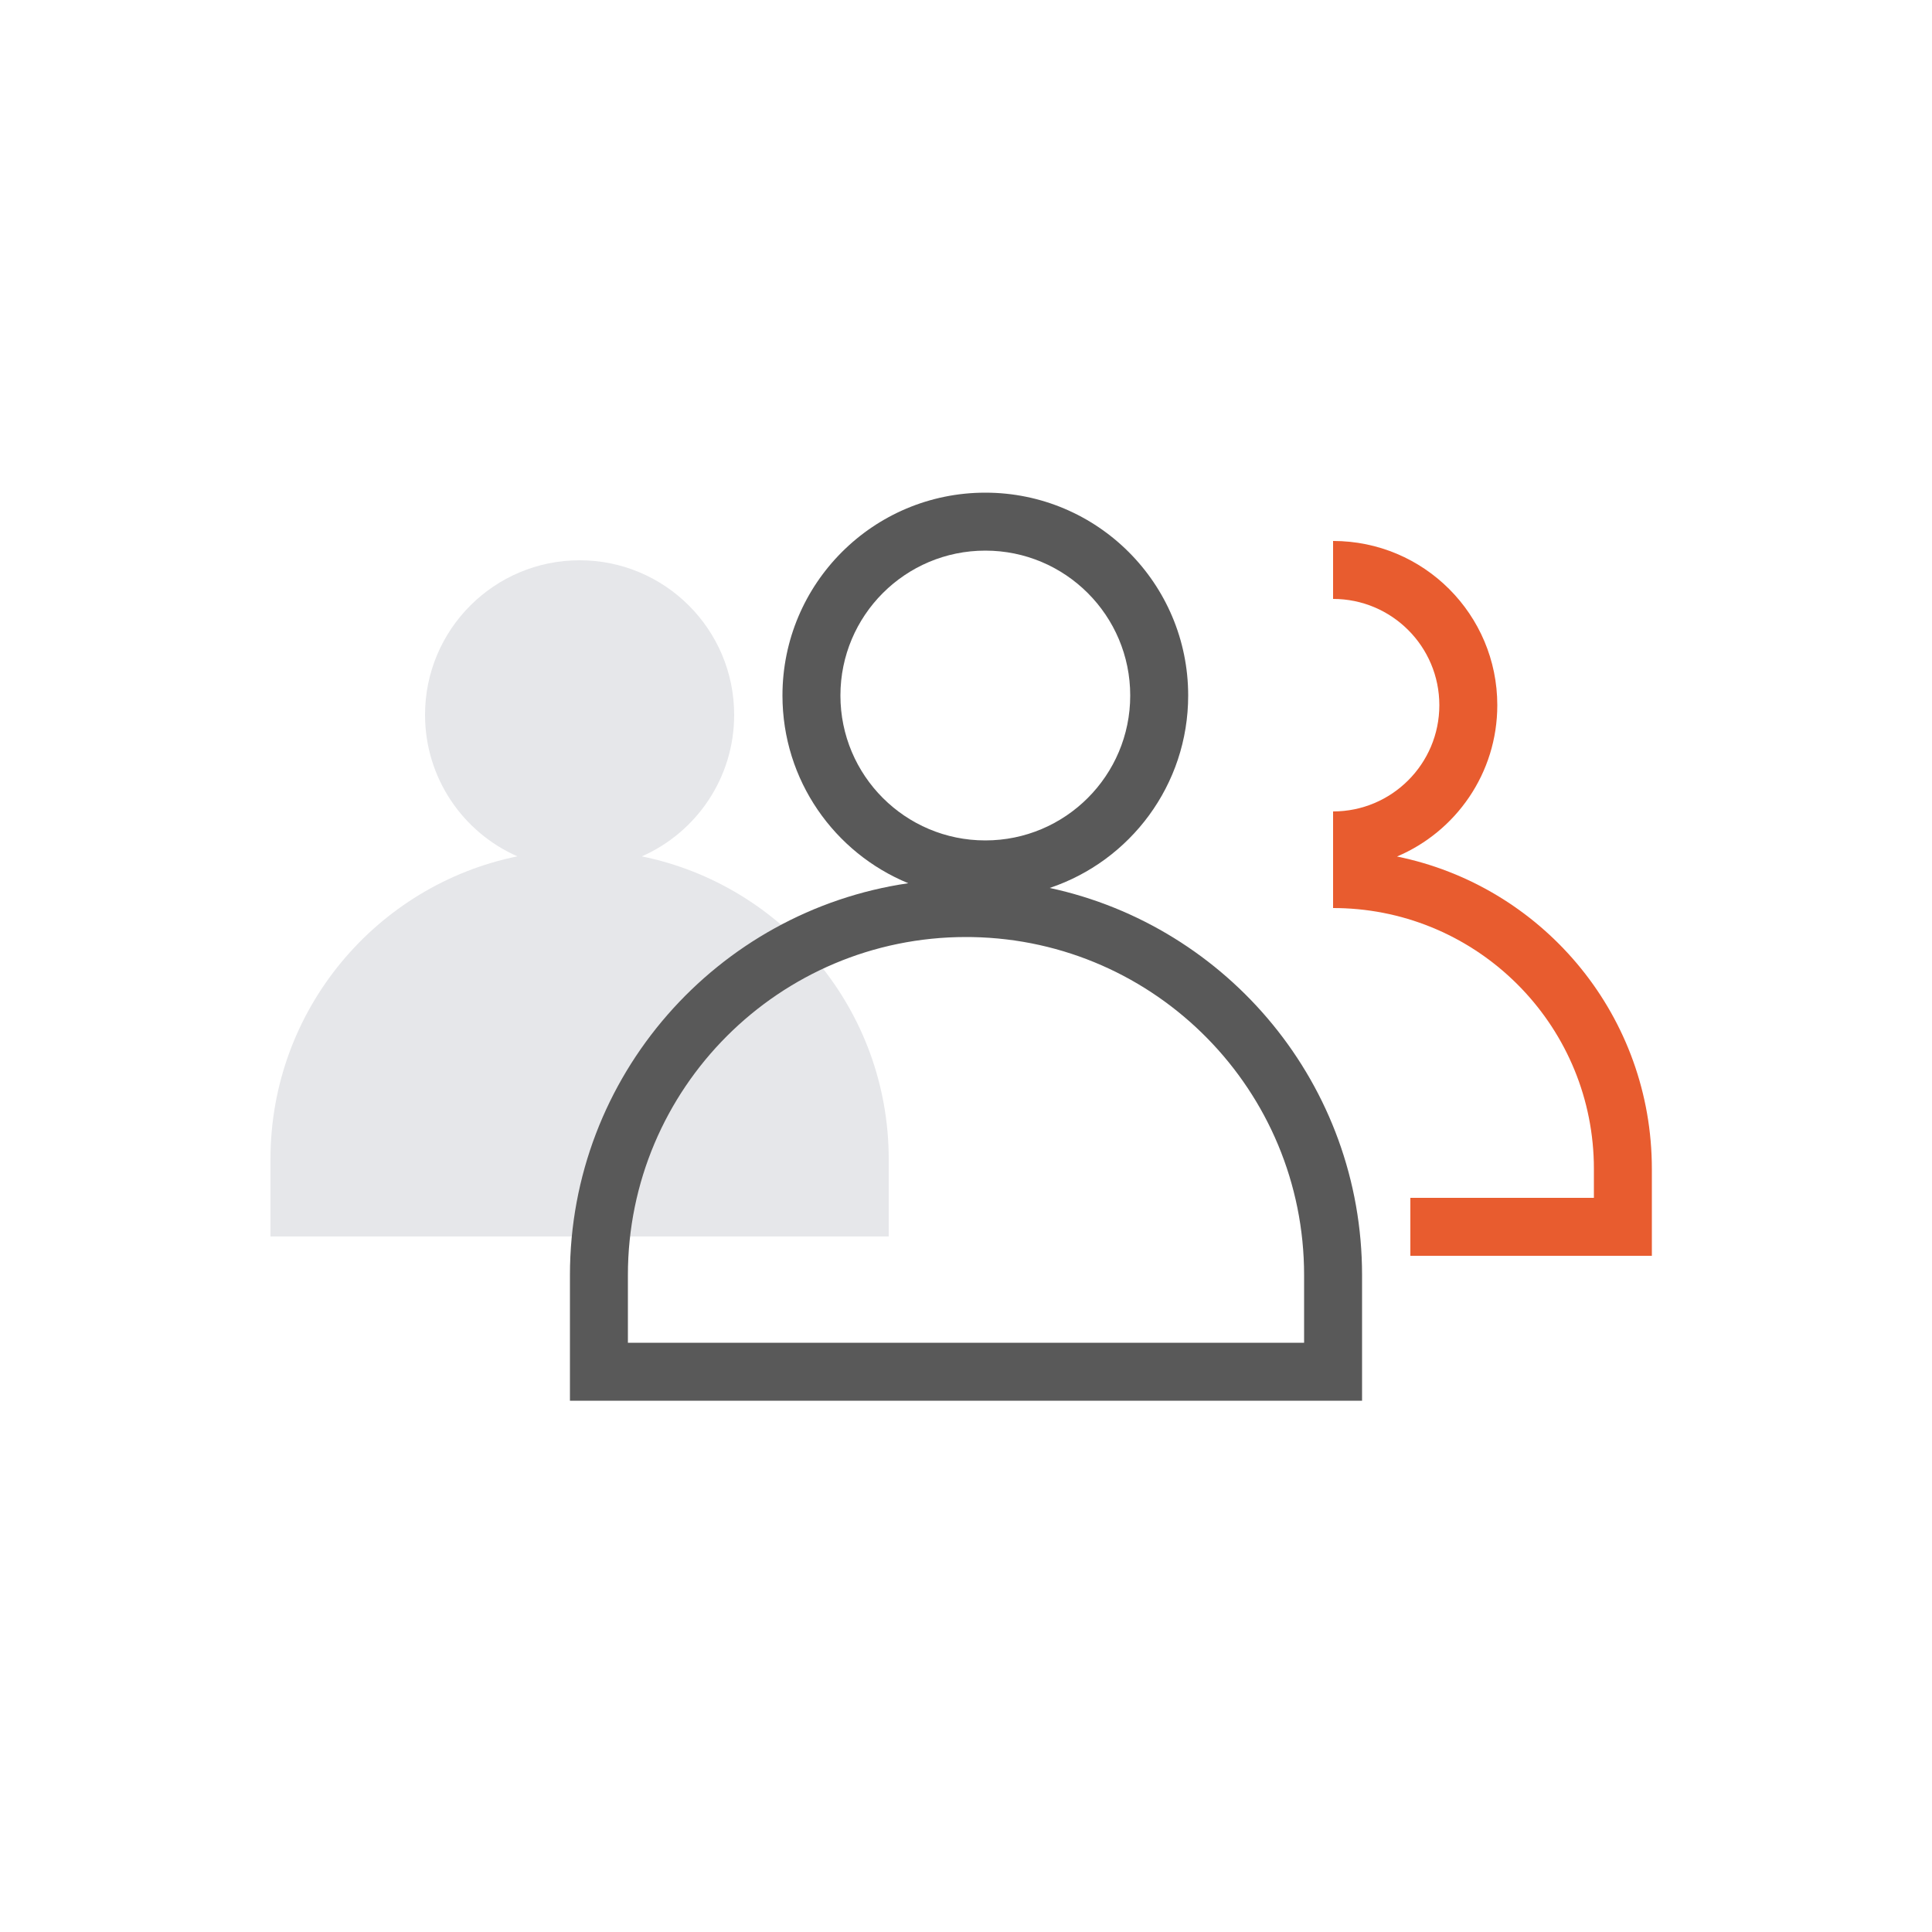
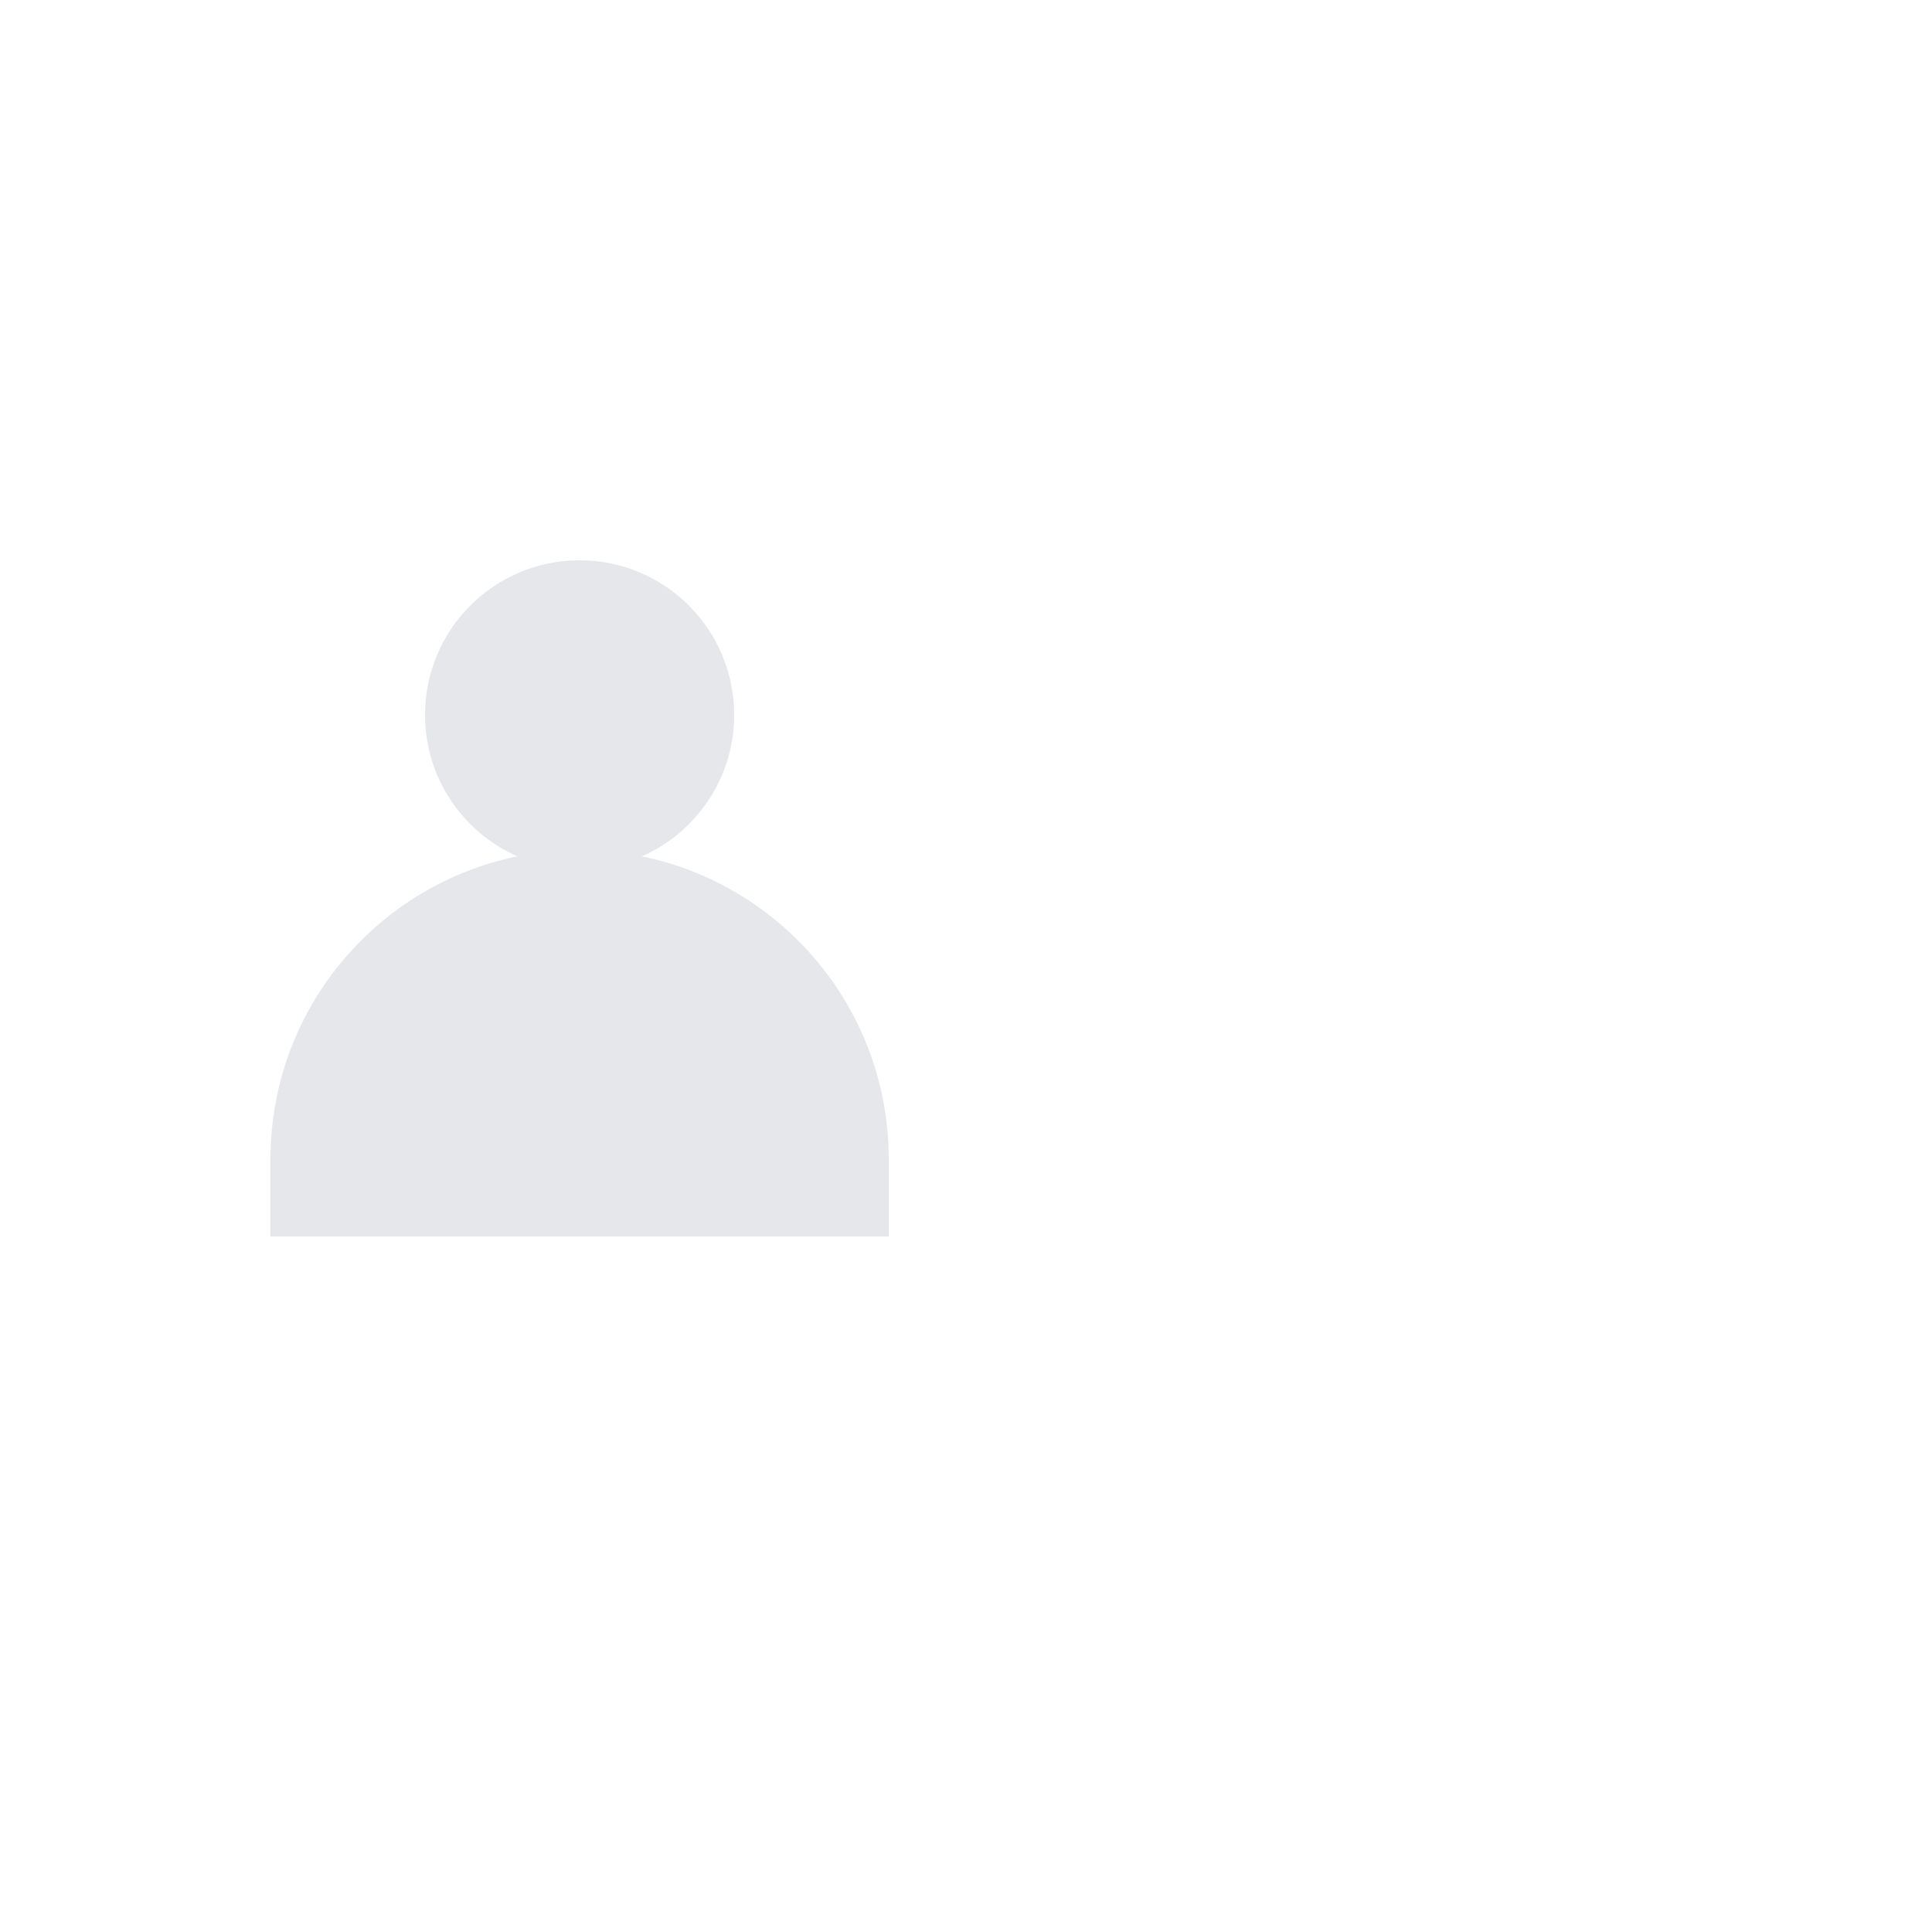
<svg xmlns="http://www.w3.org/2000/svg" width="100px" height="100px" viewBox="0 0 100 100" version="1.1">
  <title>编组 2@2x</title>
  <g id="20200113_七巧首页" stroke="none" stroke-width="1" fill="none" fill-rule="evenodd">
    <g id="关于我们" transform="translate(-1135, -697)">
      <g id="2" transform="translate(0, 522)">
        <g id="编组-7" transform="translate(1122, 162)">
          <g id="编组-2" transform="translate(13, 13)">
-             <rect id="矩形" fill="#D8D8D8" opacity="0" x="0" y="0" width="100" height="100" />
            <g id="编组-4" transform="translate(14, 28)">
              <path d="M16,1 C20.418,1 24,4.582 24,9 C24,12.273 22.035,15.087 19.22,16.326 C26.513,17.814 32,24.266 32,32 L32,36 L0,36 L0,32 C-9.47111408e-16,24.266 5.487,17.814 12.78,16.324 C9.965,15.087 8,12.273 8,9 C8,4.582 11.582,1 16,1 Z" id="形状结合" fill="#E6E7EA" />
-               <path d="M55,0 C59.694,0 63.5,3.806 63.5,8.5 C63.5,12.021 61.359,15.043 58.307,16.333 C65.723,17.84 71.33,24.322 71.496,32.144 L71.5,32.5 L71.5,37 L59,37 L59,34 L68.5,34 L68.5,32.5 C68.5,25.253 62.789,19.339 55.622,19.014 L55.31,19.003 L55,19 L55,14 L55,14 C58.038,14 60.5,11.538 60.5,8.5 C60.5,5.462 58.038,3 55,3 L55,0 L55,0 Z" id="形状结合" fill="#E85C2F" fill-rule="nonzero" />
            </g>
            <g id="编组" transform="translate(29, 25)" fill="#595959" fill-rule="nonzero">
-               <path d="M22,0.5 C27.799,0.5 32.5,5.201 32.5,11 C32.5,15.634 29.498,19.567 25.333,20.96 C34.573,22.947 41.5,31.164 41.5,41 L41.5,41 L41.5,47.5 L0.5,47.5 L0.5,41 C0.5,30.693 8.107,22.162 18.013,20.716 C14.191,19.147 11.5,15.388 11.5,11 C11.5,5.201 16.201,0.5 22,0.5 Z M21,23.5 C11.335,23.5 3.5,31.335 3.5,41 L3.5,41 L3.5,44.5 L38.5,44.5 L38.5,41 C38.5,31.445 30.842,23.678 21.329,23.503 L21.329,23.503 Z M22,3.5 C17.858,3.5 14.5,6.858 14.5,11 C14.5,15.142 17.858,18.5 22,18.5 C26.142,18.5 29.5,15.142 29.5,11 C29.5,6.858 26.142,3.5 22,3.5 Z" id="形状结合" />
-             </g>
+               </g>
          </g>
        </g>
      </g>
    </g>
  </g>
</svg>